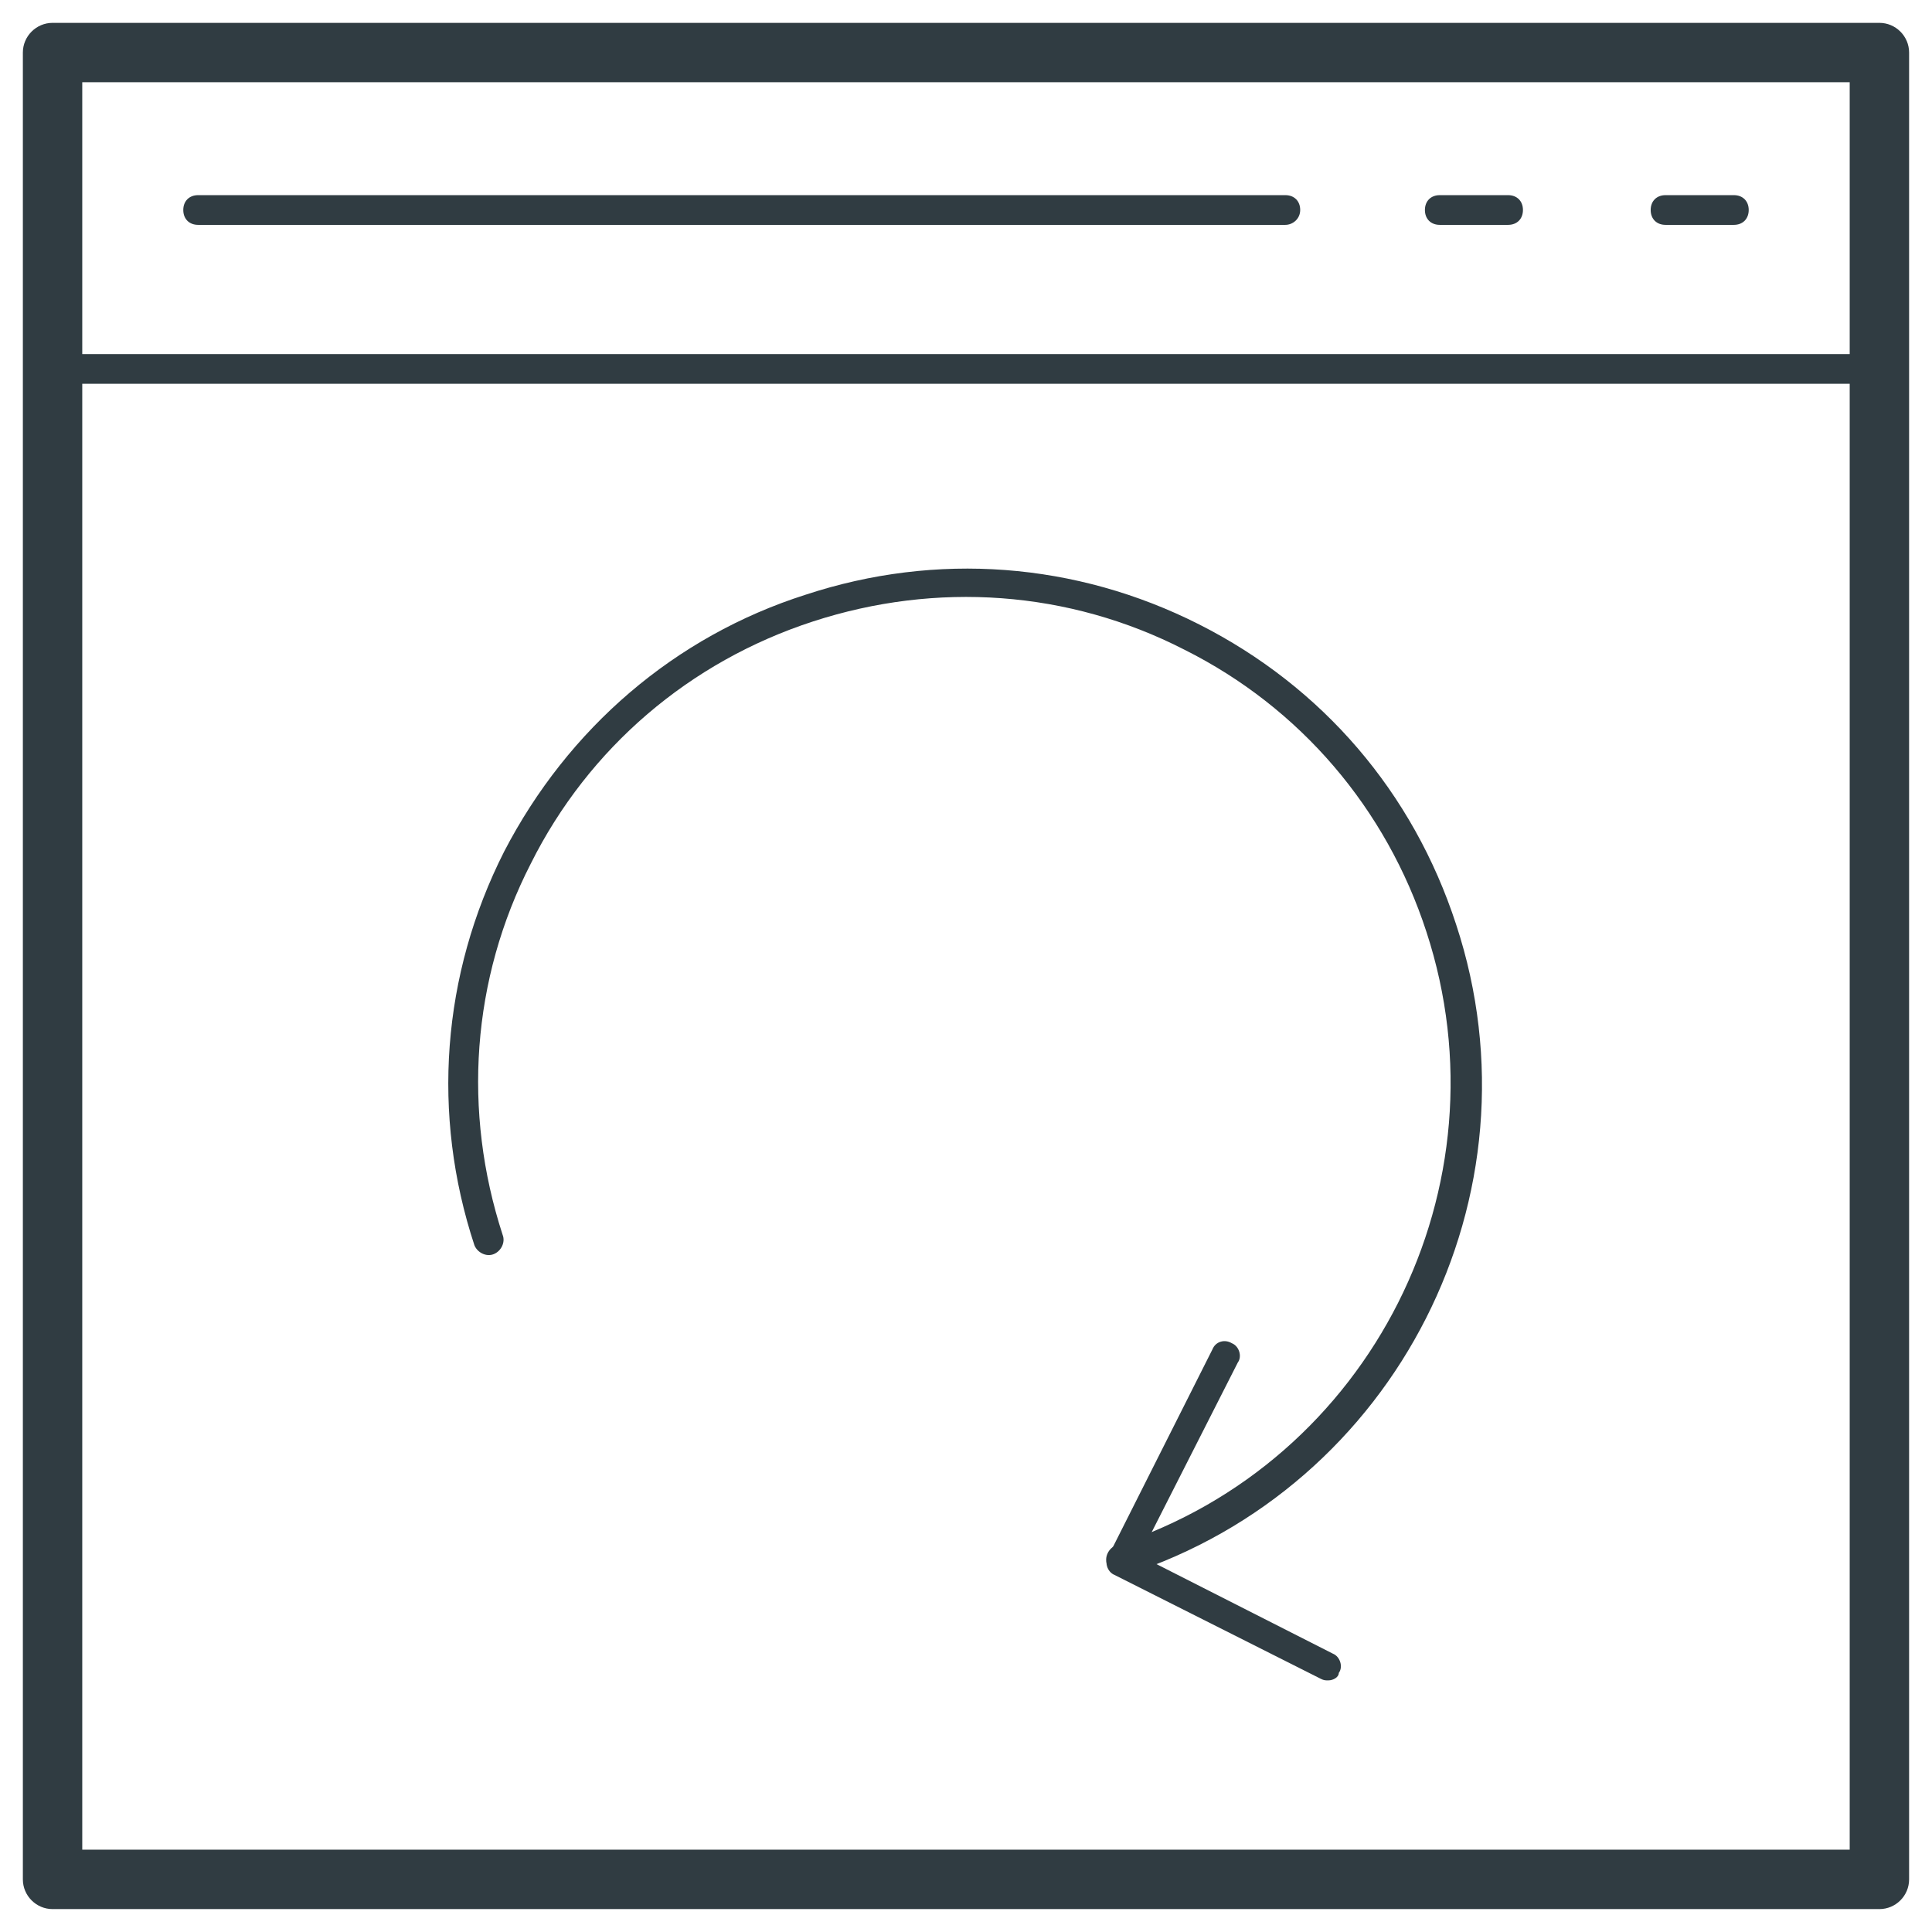
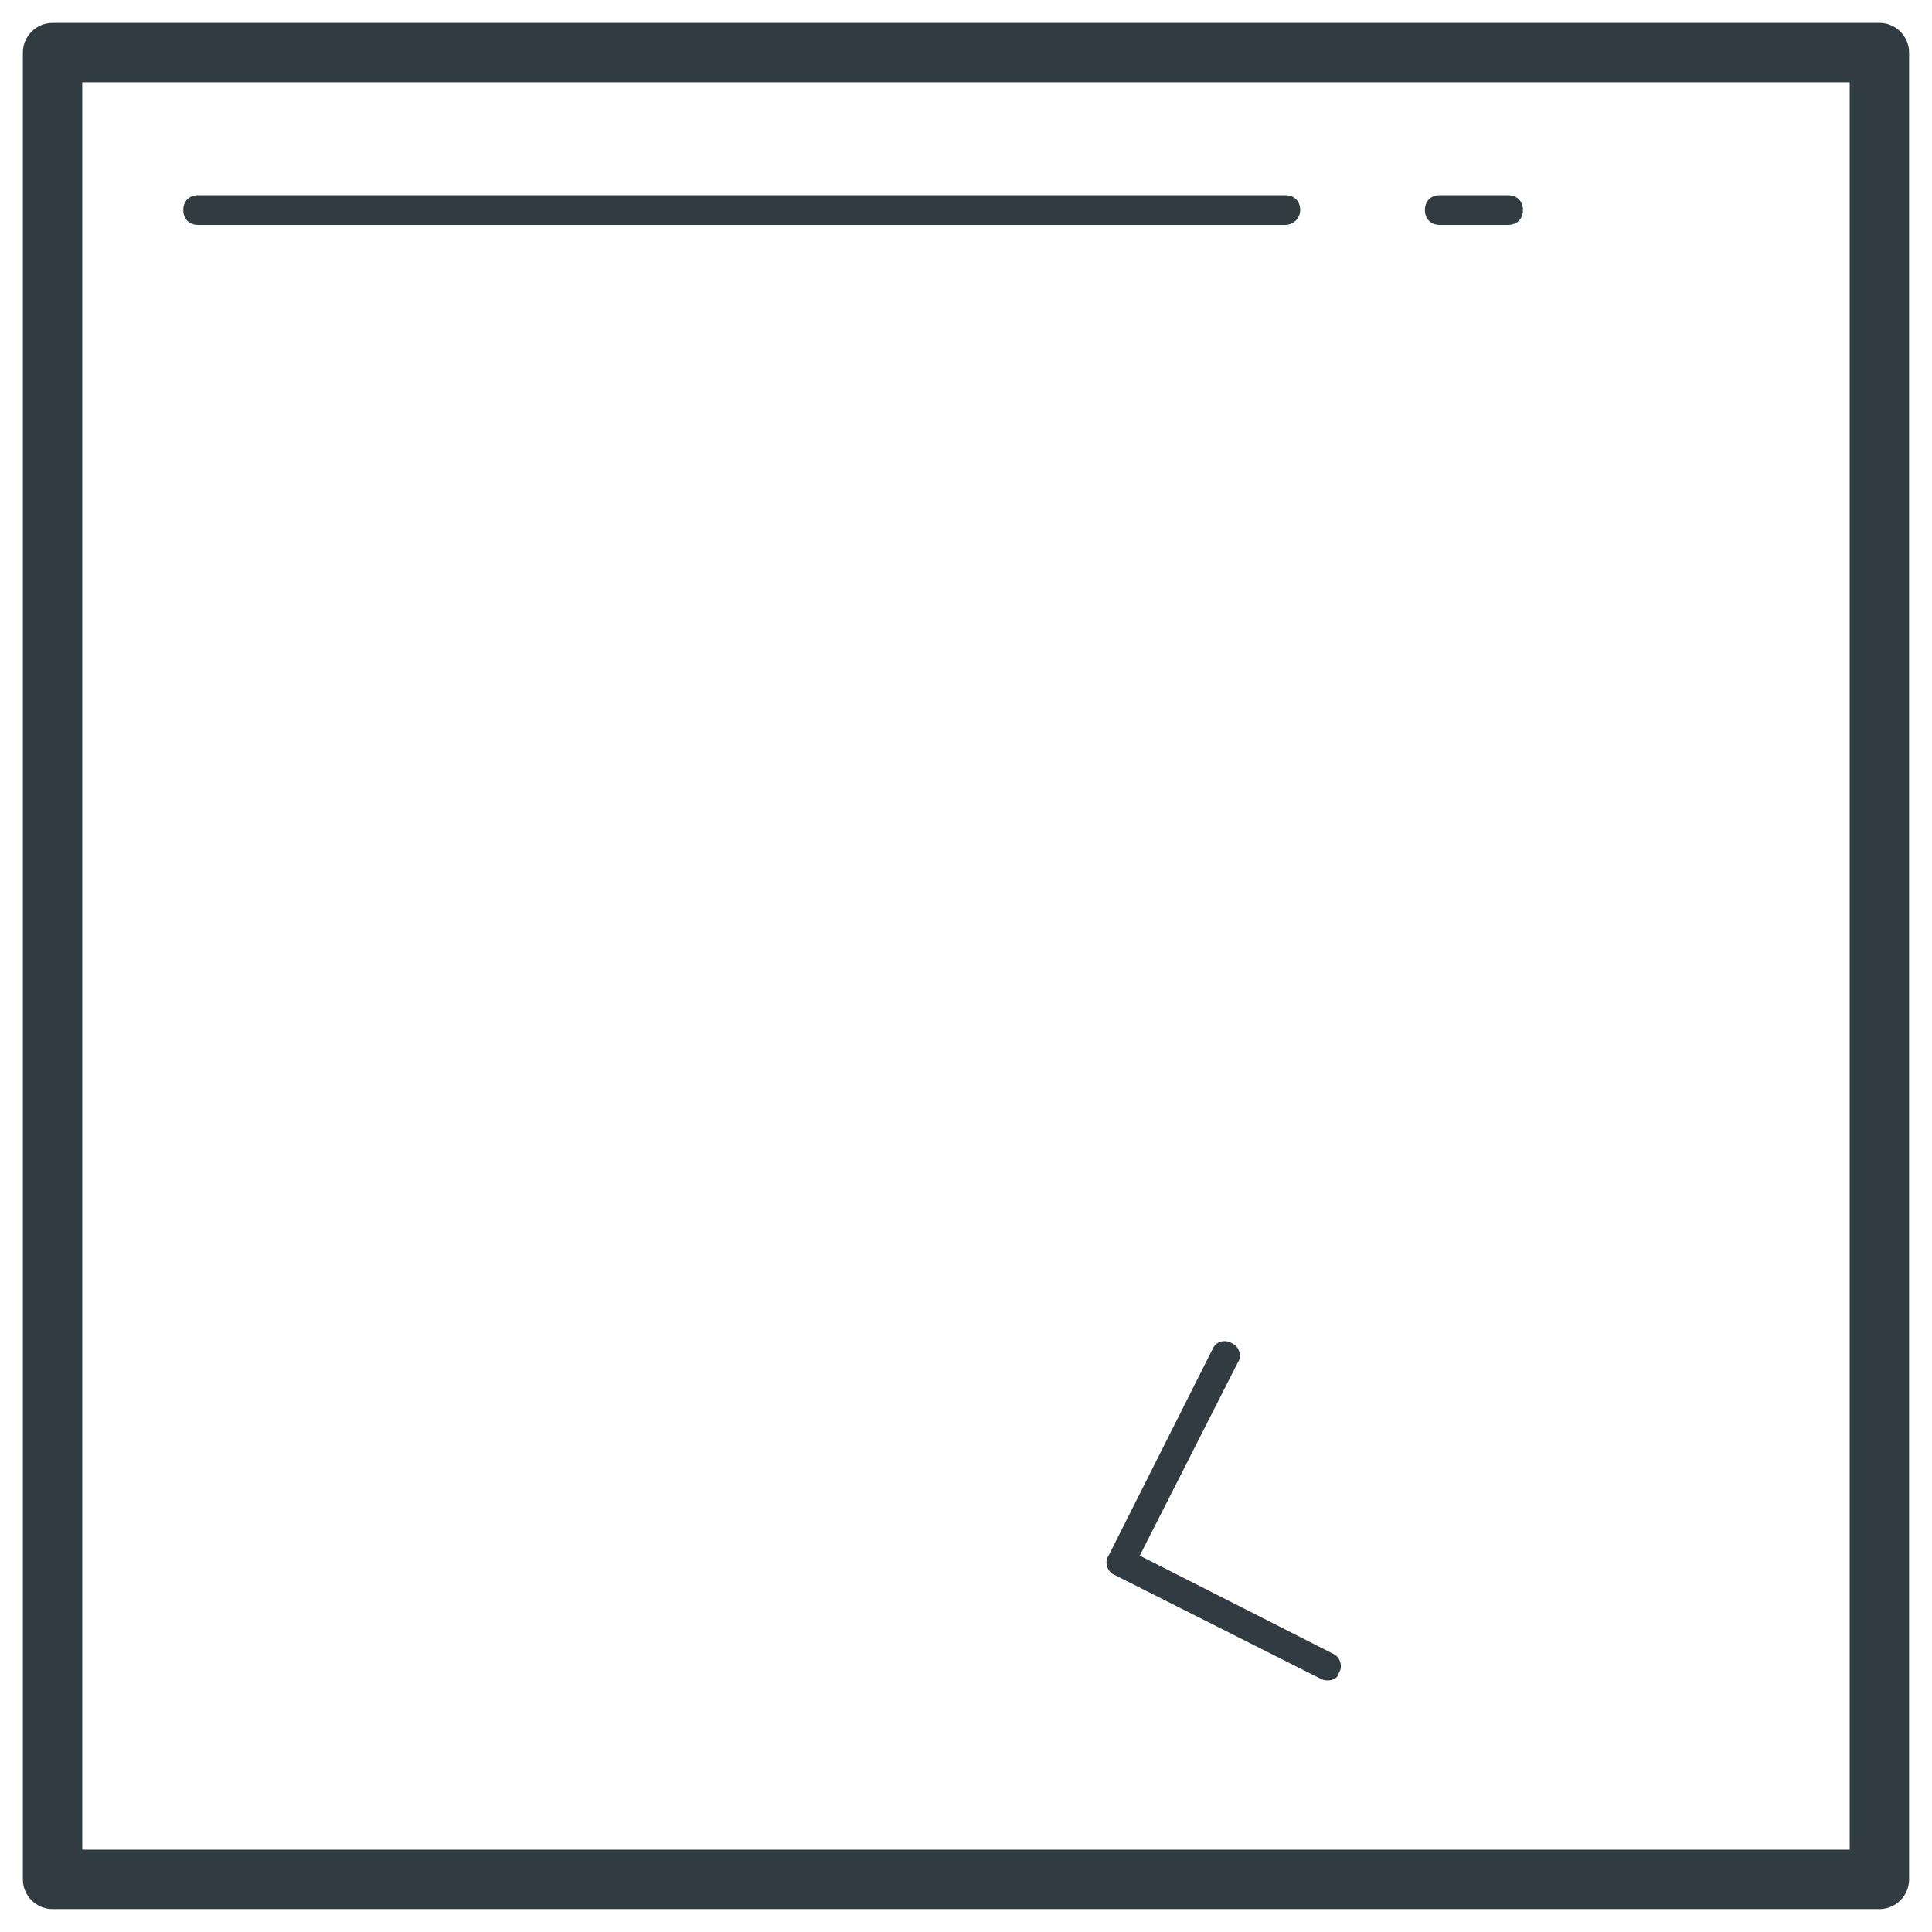
<svg xmlns="http://www.w3.org/2000/svg" width="800px" height="800px" version="1.1" viewBox="144 144 512 512">
  <g fill="#303c42">
    <path d="m642.06 649.93h-484.13c-4.328 0-7.871-3.543-7.871-7.871v-484.13c0-4.328 3.543-7.871 7.871-7.871h484.13c4.328 0 7.871 3.543 7.871 7.871v484.13c0 4.332-3.539 7.871-7.871 7.871zm-476.26-15.742h468.39v-468.39h-468.39z" />
-     <path d="m642.06 245.71h-484.13c-2.363 0-3.938-1.574-3.938-3.938v-83.836c0-2.363 1.574-3.938 3.938-3.938h484.13c2.363 0 3.938 1.574 3.938 3.938v83.836c0 1.969-1.574 3.938-3.938 3.938zm-480.19-7.871h476.26v-75.965h-476.26z" />
-     <path d="m441.33 561.38c-1.574 0-3.148-1.18-3.938-2.754-0.789-1.969 0.395-4.328 2.363-5.117 67.699-22.043 104.3-95.25 82.262-162.56-10.629-32.668-33.457-59.434-64.156-74.785-30.699-15.742-65.73-18.105-98.398-7.477-32.668 10.629-59.434 33.457-74.785 64.156-15.742 30.699-18.105 65.73-7.477 98.398 0.789 1.969-0.395 4.328-2.363 5.117-1.969 0.789-4.328-0.395-5.117-2.363-11.414-34.637-8.66-71.637 7.871-104.3 16.922-32.664 45.262-57.07 79.898-68.09 34.637-11.414 71.637-8.66 104.3 7.871s56.68 44.477 68.094 79.508c23.617 71.637-15.742 149.18-87.379 172.4h-1.18z" />
    <path d="m496.04 589.32c-0.789 0-1.18 0-1.969-0.395l-54.711-27.551c-1.969-0.789-2.754-3.543-1.574-5.117l27.551-54.711c0.789-1.969 3.148-2.754 5.117-1.574 1.969 0.789 2.754 3.543 1.574 5.117l-25.977 51.168 51.168 25.977c1.969 0.789 2.754 3.543 1.574 5.117 0 1.184-1.574 1.969-2.754 1.969z" />
    <path d="m484.62 203.59h-288.11c-2.363 0-3.938-1.574-3.938-3.938 0-2.363 1.574-3.938 3.938-3.938h288.12c2.363 0 3.938 1.574 3.938 3.938-0.004 2.363-1.973 3.938-3.941 3.938z" />
    <path d="m543.66 203.59h-18.105c-2.363 0-3.938-1.574-3.938-3.938 0-2.363 1.574-3.938 3.938-3.938h18.105c2.363 0 3.938 1.574 3.938 3.938-0.004 2.363-1.578 3.938-3.938 3.938z" />
-     <path d="m603.49 203.59h-18.105c-2.363 0-3.938-1.574-3.938-3.938 0-2.363 1.574-3.938 3.938-3.938h18.105c2.363 0 3.938 1.574 3.938 3.938-0.004 2.363-1.578 3.938-3.938 3.938z" />
  </g>
</svg>